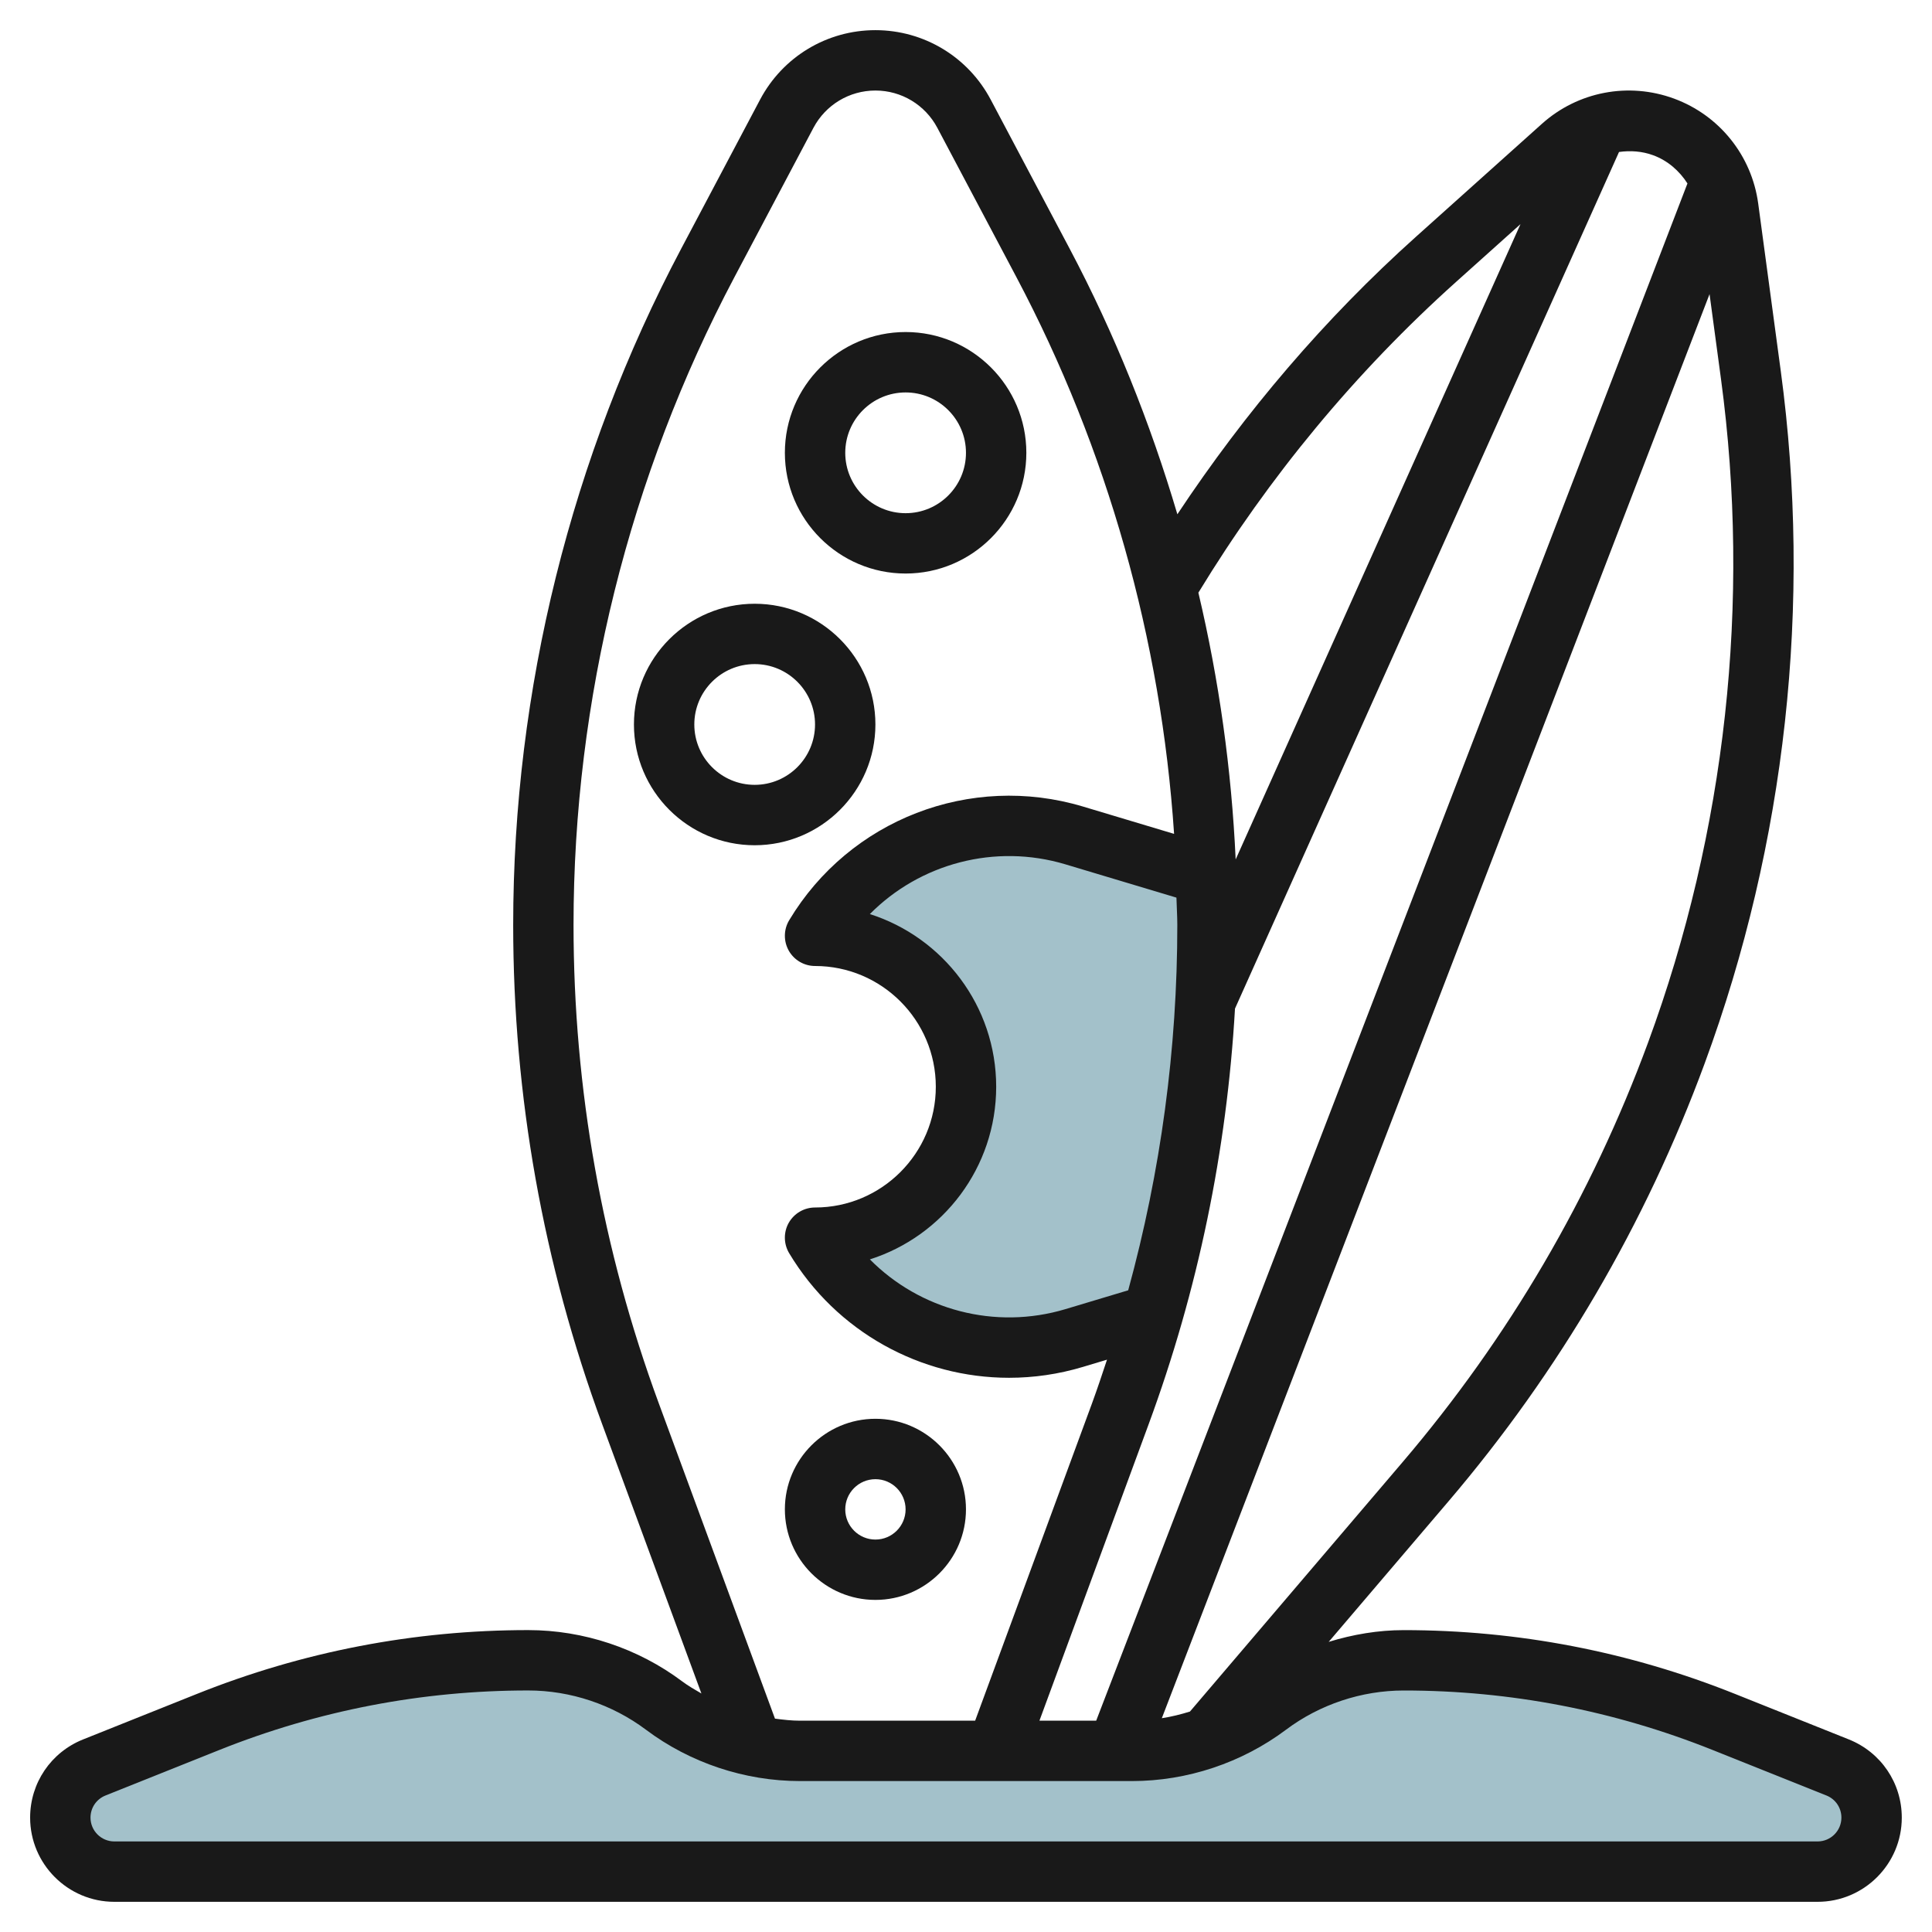
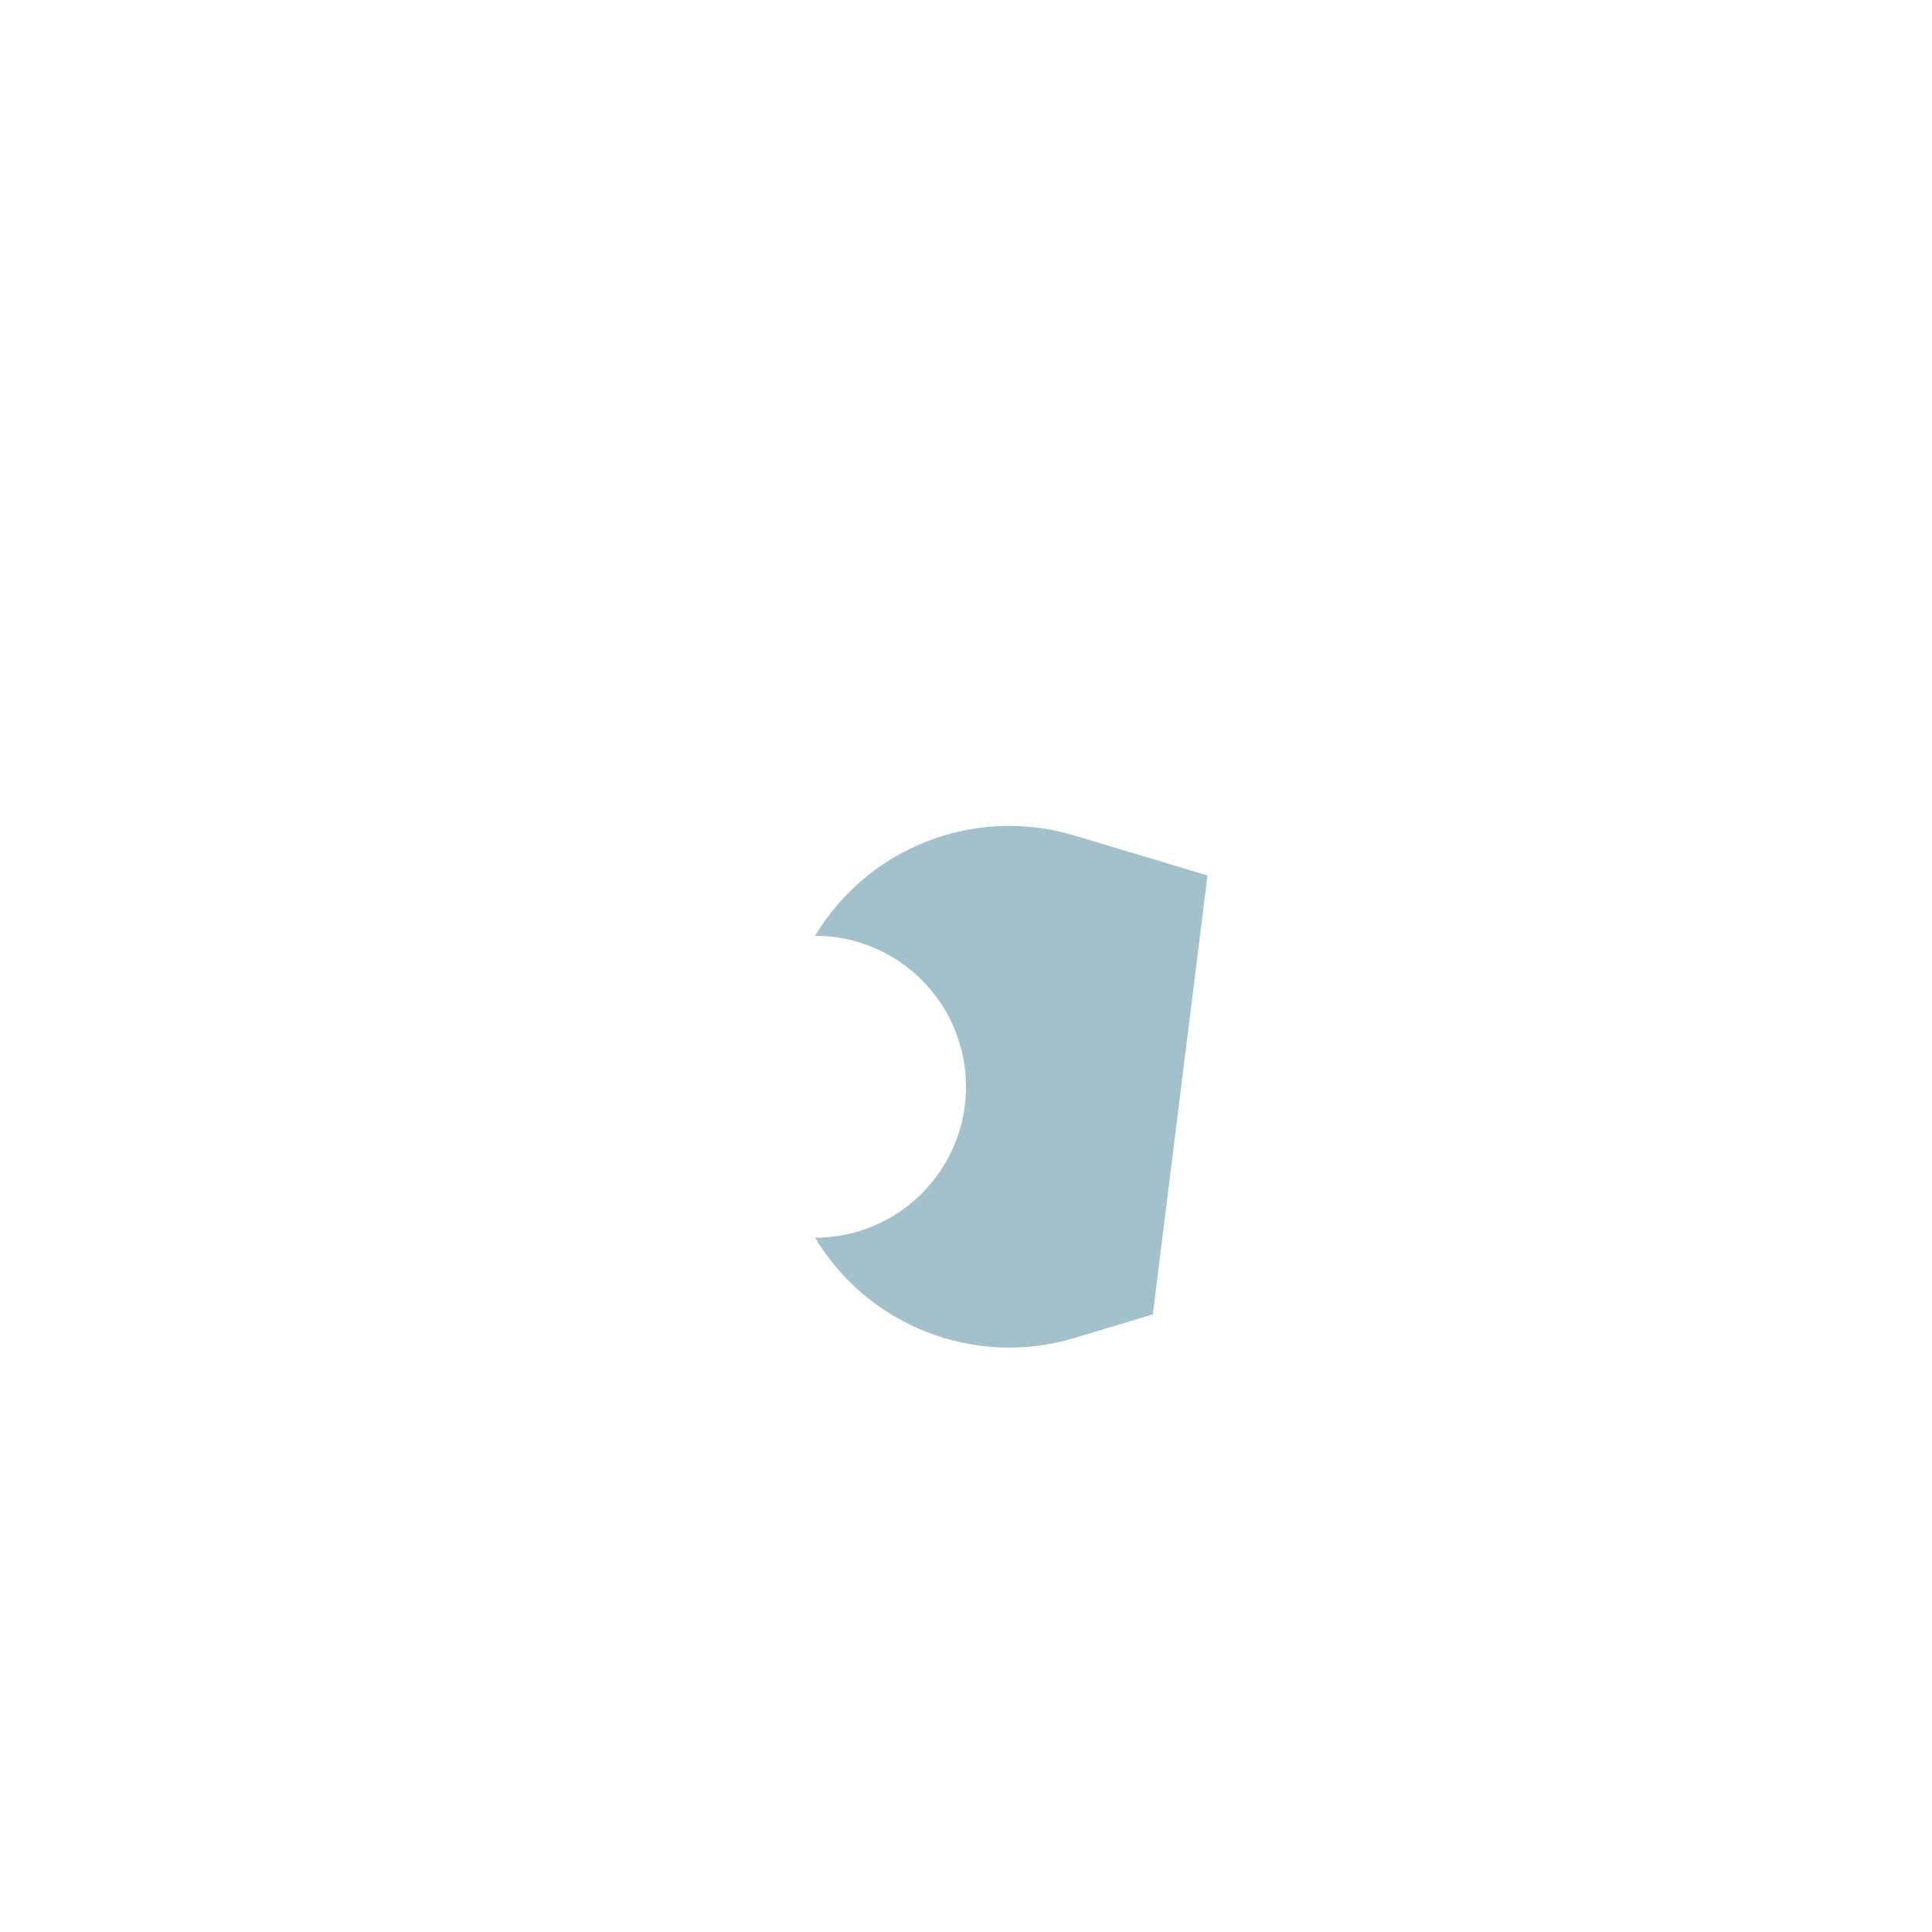
<svg xmlns="http://www.w3.org/2000/svg" id="Layer_3" enable-background="new 0 0 64 64" height="512" viewBox="0 0 64 64" width="512">
  <g>
-     <path d="m40 29-4.415-1.324c-3.285-.986-6.82.383-8.585 3.324 2.761 0 5 2.239 5 5s-2.239 5-5 5c1.765 2.941 5.3 4.31 8.585 3.324l2.604-.781c1.2-4.19 1.811-8.533 1.811-12.902 0-.547-.01-1.094-.029-1.64z" fill="#a3c1ca" />
-     <path d="m60.875 58.55-3.769-1.508c-3.373-1.349-6.973-2.042-10.606-2.042-1.623 0-3.202.526-4.5 1.5-1.298.974-2.877 1.5-4.5 1.5h-11c-1.623 0-3.202-.526-4.5-1.5-1.298-.974-2.877-1.5-4.5-1.5-3.633 0-7.233.693-10.607 2.043l-3.768 1.507c-.68.272-1.125.93-1.125 1.661 0 .988.801 1.789 1.789 1.789h56.422c.988 0 1.789-.801 1.789-1.789 0-.731-.445-1.389-1.125-1.661z" fill="#a3c1ca" />
+     <path d="m40 29-4.415-1.324c-3.285-.986-6.82.383-8.585 3.324 2.761 0 5 2.239 5 5s-2.239 5-5 5c1.765 2.941 5.3 4.31 8.585 3.324l2.604-.781z" fill="#a3c1ca" />
    <g fill="#191919">
-       <path d="m3.787 63h56.423c1.538 0 2.789-1.251 2.789-2.788.001-1.146-.687-2.164-1.753-2.591l-3.769-1.507c-3.506-1.403-7.199-2.114-10.974-2.114-.002 0-.003 0-.004 0-.844 0-1.68.142-2.484.389l3.966-4.653c3.674-4.31 6.53-9.191 8.488-14.508 2.689-7.299 3.562-15.231 2.521-22.939l-.747-5.545c-.215-1.591-1.284-2.923-2.789-3.478-1.509-.554-3.186-.233-4.379.838l-4.165 3.735c-3.029 2.715-5.665 5.814-7.908 9.197-.899-3.036-2.082-5.989-3.566-8.793l-2.618-4.944c-.751-1.418-2.215-2.3-3.82-2.3-1.604 0-3.067.881-3.819 2.3l-2.616 4.944c-3.64 6.874-5.563 14.618-5.563 22.397 0 5.667.993 11.235 2.952 16.549l3.283 8.91c-.216-.126-.435-.25-.635-.4-1.461-1.096-3.272-1.7-5.101-1.7-3.776 0-7.47.711-10.978 2.115l-3.769 1.507c-1.065.427-1.754 1.443-1.754 2.59 0 1.538 1.252 2.789 2.789 2.789zm50.807-28.463c-1.877 5.094-4.613 9.772-8.135 13.902l-7.04 8.258c-.305.095-.616.172-.932.221l18.144-47.175.379 2.813c.995 7.385.16 14.986-2.416 21.981zm.17-29.394c.484.178.867.517 1.135.934l-19.586 50.922h-1.88l3.614-9.81c1.639-4.447 2.593-9.072 2.864-13.781h.001l12.72-28.373c.374-.053.762-.028 1.132.108zm-25.949 25.137c1.659-1.675 4.144-2.348 6.481-1.647l3.675 1.102c.007.302.029.603.029.905 0 4.11-.548 8.165-1.627 12.103l-2.076.623c-2.336.701-4.821.029-6.481-1.647 2.423-.771 4.184-3.044 4.184-5.719s-1.762-4.949-4.185-5.72zm19.431-20.952 2.122-1.903-9.435 21.045c-.137-2.979-.55-5.939-1.235-8.837 2.336-3.836 5.203-7.306 8.548-10.305zm-26.419 37.169c-1.876-5.091-2.828-10.426-2.828-15.857 0-7.454 1.844-14.875 5.331-21.461l2.616-4.944c.404-.762 1.19-1.236 2.054-1.236.861 0 1.647.474 2.051 1.236l2.618 4.944c3.016 5.697 4.797 12.019 5.224 18.444l-3.021-.906c-3.724-1.115-7.728.431-9.73 3.768-.185.309-.189.693-.013 1.007.178.314.511.508.871.508 2.205 0 4 1.794 4 4 0 2.205-1.795 4-4.001 4-.36 0-.692.194-.87.507-.177.313-.172.698.013 1.007 1.567 2.611 4.358 4.127 7.284 4.127.812 0 1.636-.117 2.446-.36l.799-.24c-.161.487-.323.973-.5 1.456l-3.868 10.503h-5.805c-.277 0-.552-.032-.826-.068zm-18.332 12.981 3.769-1.507c3.271-1.308 6.714-1.972 10.236-1.972 1.396 0 2.781.462 3.899 1.301 1.461 1.096 3.272 1.7 5.1 1.7h11.001c1.826 0 3.638-.604 5.1-1.7 1.117-.839 2.502-1.3 3.9-1.3h.004c3.519 0 6.961.663 10.23 1.971l3.769 1.507c.302.121.496.408.496.733 0 .435-.354.789-.788.789h-56.424c-.435 0-.789-.354-.789-.789 0-.325.195-.612.497-.733z" />
-       <path d="m28.999 24c0-2.206-1.794-4-3.999-4-2.206 0-4 1.794-4 4s1.794 4 4 4c2.205-.001 3.999-1.795 3.999-4zm-3.999 1.999c-1.104 0-2-.897-2-2s.896-2 2-2c1.103 0 1.999.897 1.999 2s-.896 2-1.999 2z" />
-       <path d="m30 18.999c2.205 0 3.999-1.794 3.999-4s-1.794-4-3.999-4c-2.206 0-4 1.794-4 4s1.794 4 4 4zm0-5.999c1.103 0 1.999.897 1.999 2s-.896 2-1.999 2c-1.104 0-2-.897-2-2 0-1.104.896-2 2-2z" />
-       <path d="m29 52.999c1.653 0 2.999-1.346 2.999-3s-1.346-3-2.999-3c-1.654 0-3 1.346-3 3s1.346 3 3 3zm0-3.999c.551 0 .999.448.999 1 0 .551-.448 1-.999 1-.552 0-1-.448-1-1s.448-1 1-1z" />
-     </g>
+       </g>
  </g>
</svg>